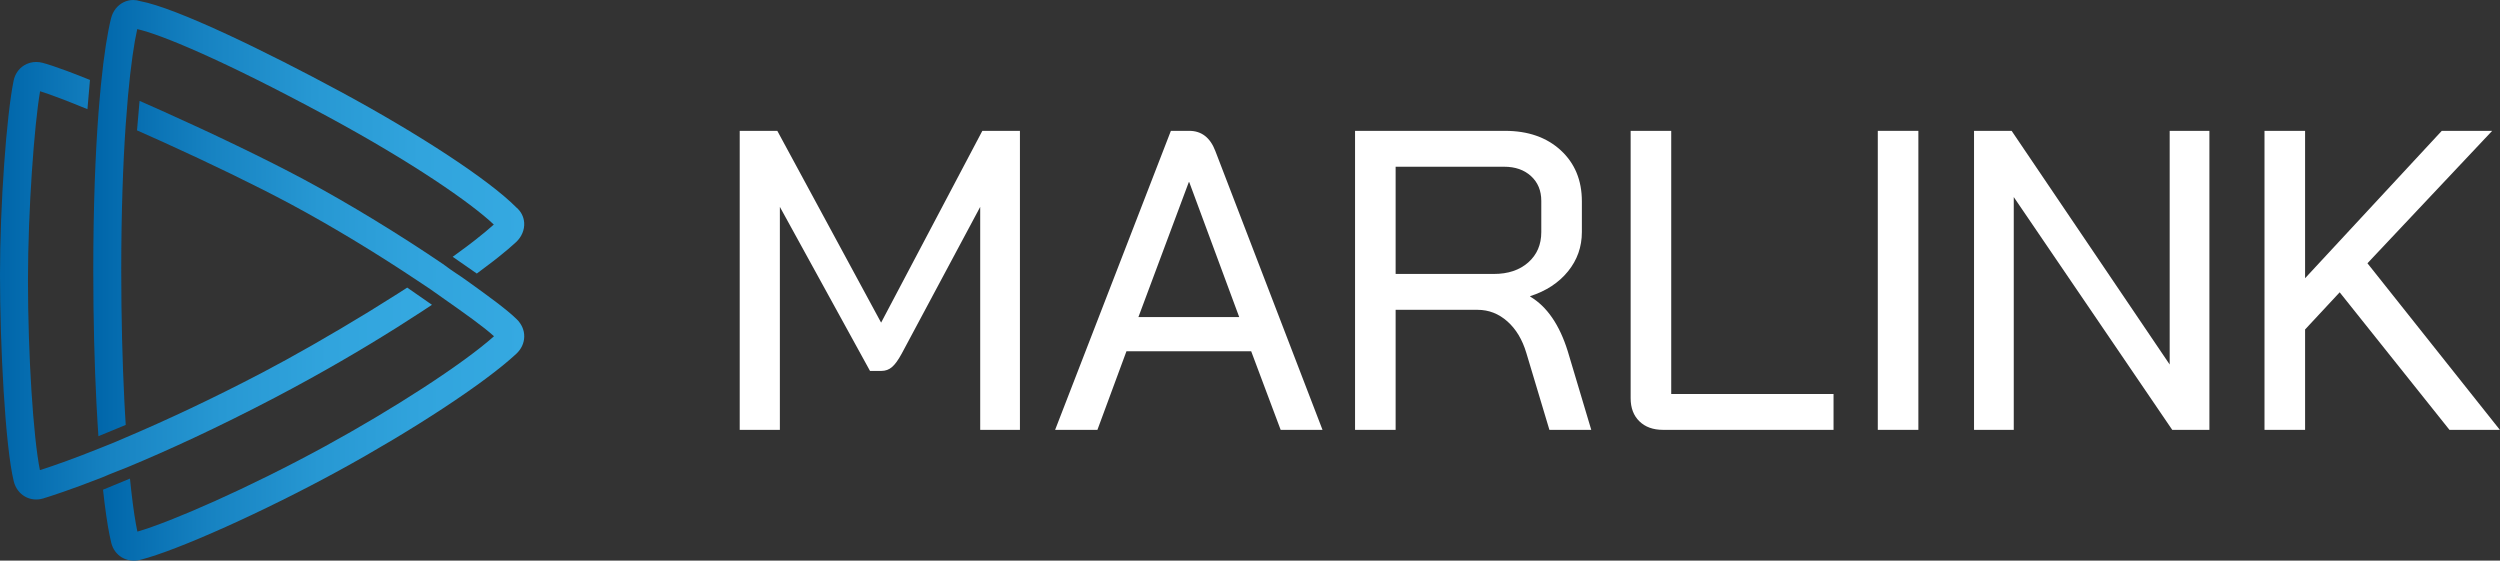
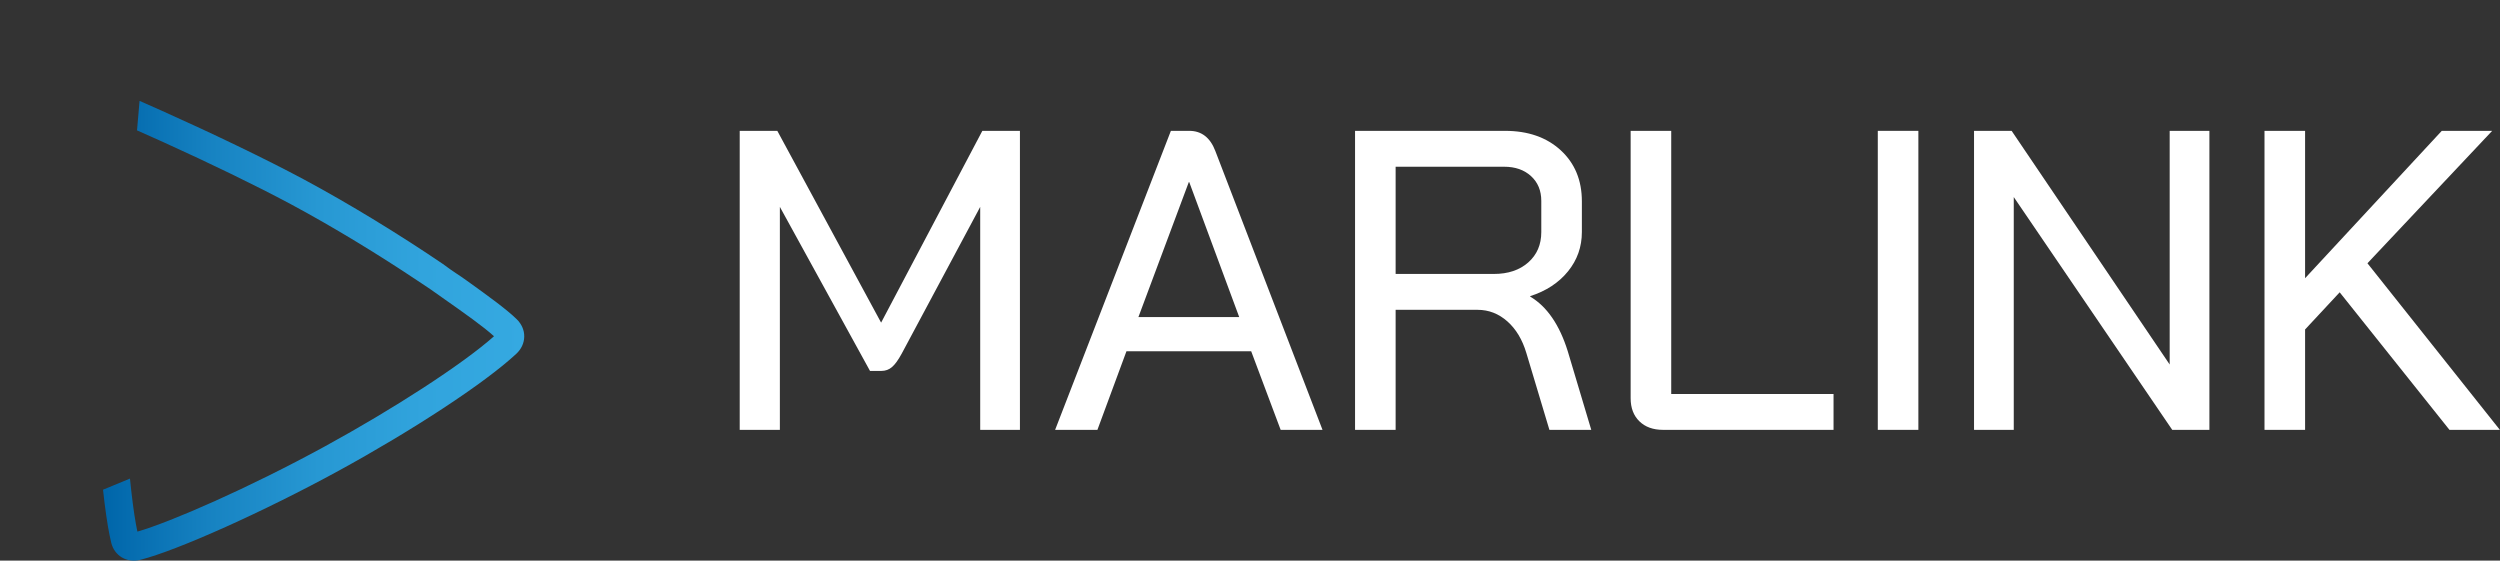
<svg xmlns="http://www.w3.org/2000/svg" xmlns:xlink="http://www.w3.org/1999/xlink" id="Ebene_1" width="151.9mm" height="34.064mm" viewBox="0 0 430.583 96.559">
  <rect x="0" y="0" width="430.583" height="96.559" fill="#333333" stroke="none" />
  <defs>
    <style>.cls-1{fill:url(#Unbenannter_Verlauf_11-3);}.cls-2{fill:url(#Unbenannter_Verlauf_11-2);}.cls-3{fill:#fff;}.cls-4{fill:url(#Unbenannter_Verlauf_11);}</style>
    <linearGradient id="Unbenannter_Verlauf_11" x1="17.744" y1="56.968" x2="90.292" y2="56.968" gradientUnits="userSpaceOnUse">
      <stop offset="0" stop-color="#06a" />
      <stop offset=".007" stop-color="#06a" />
      <stop offset=".26" stop-color="#1783c2" />
      <stop offset=".512" stop-color="#2798d3" />
      <stop offset=".76" stop-color="#31a4dd" />
      <stop offset="1" stop-color="#35a9e1" />
    </linearGradient>
    <linearGradient id="Unbenannter_Verlauf_11-2" x1="0" y1="48.351" x2="74.398" y2="48.351" xlink:href="#Unbenannter_Verlauf_11" />
    <linearGradient id="Unbenannter_Verlauf_11-3" x1="16.067" y1="37.564" x2="90.291" y2="37.564" xlink:href="#Unbenannter_Verlauf_11" />
  </defs>
  <g>
    <path class="cls-4" d="M80.42,48.351c-1.5-1.088-2.097-1.36-4.172-2.908-7.208-4.899-16.056-10.328-23.89-14.528-6.589-3.532-15.843-7.967-24.377-11.792-.031-.014-.063-.028-.093-.042-1.305-.585-2.593-1.155-3.851-1.705l-.438,5.078c1.29,.569,2.609,1.158,3.944,1.761,.279,.126,.558,.252,.838,.379,7.583,3.441,15.595,7.298,21.704,10.573,7.456,3.998,15.326,8.824,21.852,13.19,1.714,1.103,2.763,1.855,4.27,2.925,3.77,2.65,7.053,4.965,8.876,6.632-5.443,4.845-17.344,12.523-29.047,18.923-13.217,7.227-26.739,13.109-32.375,14.723-.346-1.613-.689-3.864-1.011-6.652-.016-.141-.033-.283-.049-.427-.074-.656-.146-1.341-.217-2.054l-4.64,1.914c.077,.713,.156,1.394,.236,2.046,.011,.089,.022,.183,.033,.271,.371,2.977,.765,5.285,1.152,6.84,.267,1.072,.908,1.96,1.806,2.498,.93,.558,2.069,.707,3.206,.419,6.359-1.605,21.366-8.346,34.167-15.345,12.637-6.91,25.075-15.015,30.585-20.14,.865-.805,1.349-1.854,1.362-2.955,.026-1.103-.451-2.175-1.306-3.008-1.767-1.723-4.945-4.021-8.565-6.617Z" />
-     <path class="cls-2" d="M47.472,68.419c7.686-4.029,14.802-8.186,20.945-12.051,1.509-.95,2.955-1.88,4.341-2.788,.557-.365,1.104-.726,1.64-1.083l-4.264-2.963c-.551,.356-1.104,.713-1.663,1.067-1.541,.983-3.109,1.961-4.68,2.925-6.729,4.129-13.523,7.982-18.553,10.618-8.686,4.553-16.701,8.283-23.448,11.15-1.773,.761-2.765,1.2-4.692,1.939-4.112,1.648-7.581,2.898-10.224,3.738-1.149-5.678-2.058-19.917-2.058-32.692,0-12.005,1.088-26.764,2.086-32.563,.835,.26,1.904,.636,3.156,1.106,.142,.053,.285,.106,.432,.162,1.344,.512,2.886,1.126,4.571,1.82l.434-5.036c-1.46-.589-2.804-1.114-4-1.559-.012-.005-.026-.01-.039-.015-1.722-.64-3.134-1.115-4.133-1.377-.367-.097-.735-.144-1.097-.144-.741,0-1.458,.2-2.085,.59-.929,.578-1.568,1.514-1.797,2.635C1.117,19.885,0,35.272,0,47.279c0,12.23,.885,29.518,2.366,35.605,.279,1.149,.965,2.085,1.93,2.636,.946,.54,2.068,.655,3.159,.322,1.183-.361,4.651-1.466,10.073-3.59,1.886-.818,3.479-1.388,4.661-1.884,6.582-2.741,15.126-6.626,25.283-11.949Z" />
-     <path class="cls-1" d="M16.806,72.918c.045,.753,.093,1.489,.142,2.209l4.704-1.941c-.045-.724-.088-1.461-.131-2.214-.036-.655-.072-1.318-.106-1.994-.33-6.595-.533-14.176-.533-22.387,0-9.971,.304-18.317,.76-24.994,.237-2.94,.403-5.086,.403-5.086,.478-5.228,1.046-9.071,1.59-11.497,3.973,.884,14.629,5.25,32.702,15.008,14.651,7.911,24.774,14.921,28.713,18.654-.96,.862-2.081,1.785-3.317,2.748-.466,.363-.947,.73-1.446,1.104-.741,.556-1.517,1.123-2.321,1.699l4.156,2.889c1.035-.76,1.989-1.478,2.849-2.148,.303-.235,.593-.464,.873-.686,1.25-.995,2.274-1.865,3.042-2.582,.959-.896,1.47-2.108,1.395-3.326-.061-1.026-.547-1.972-1.342-2.635-4.632-4.686-16.496-12.5-30.318-19.962C46.028,8.976,30.442,1.363,24.124,.192c-.387-.129-.788-.192-1.187-.192-.562,0-1.121,.127-1.636,.379-1.066,.522-1.854,1.517-2.162,2.731-.603,2.386-1.224,6.198-1.748,11.434-.247,2.814-.329,3.513-.439,5.047-.531,7.075-.886,16.076-.886,27.001,0,8.515,.209,16.192,.544,22.82,.061,1.204,.126,2.373,.195,3.507Z" />
  </g>
  <g>
-     <path class="cls-3" d="M127.404,22.536h6.474l17.878,33.033,17.436-33.033h6.474v51.499h-6.842V35.631l-13.537,25.308c-.589,1.08-1.141,1.839-1.656,2.281-.515,.441-1.116,.662-1.803,.662h-1.986l-15.523-28.251v38.404h-6.916V22.536Z" />
+     <path class="cls-3" d="M127.404,22.536h6.474l17.878,33.033,17.436-33.033h6.474v51.499h-6.842V35.631l-13.537,25.308c-.589,1.08-1.141,1.839-1.656,2.281-.515,.441-1.116,.662-1.803,.662h-1.986l-15.523-28.251v38.404h-6.916V22.536" />
    <path class="cls-3" d="M215.495,60.498h-21.482l-5.002,13.537h-7.284l19.938-51.499h3.163c2.109,0,3.605,1.153,4.489,3.458l18.465,48.042h-7.209l-5.077-13.537Zm-19.422-5.886h17.362l-8.608-23.248h-.074l-8.681,23.248Z" />
    <path class="cls-3" d="M233.385,22.536h25.823c3.973,0,7.174,1.116,9.601,3.347,2.428,2.232,3.642,5.162,3.642,8.791v5.297c0,2.551-.798,4.808-2.392,6.769-1.594,1.962-3.764,3.384-6.511,4.267v.074c2.894,1.718,5.051,4.856,6.474,9.417l4.046,13.537h-7.209l-3.973-13.243c-.688-2.304-1.779-4.12-3.274-5.444-1.497-1.324-3.2-1.986-5.113-1.986h-14.126v20.673h-6.989V22.536Zm23.91,24.646c2.453,0,4.426-.662,5.923-1.986,1.496-1.324,2.244-3.065,2.244-5.224v-5.371c0-1.765-.588-3.187-1.766-4.267-1.177-1.078-2.722-1.618-4.635-1.618h-18.687v18.466h16.921Z" />
    <path class="cls-3" d="M282.359,72.564c-1.007-.981-1.508-2.305-1.508-3.973V22.536h6.989v45.319h27.956v6.18h-29.354c-1.718,0-3.079-.49-4.083-1.471Z" />
    <path class="cls-3" d="M323.418,22.536h6.989v51.499h-6.989V22.536Z" />
    <path class="cls-3" d="M339.995,22.536h6.474l27.221,40.243V22.536h6.842v51.499h-6.401l-27.295-40.096v40.096h-6.842V22.536Z" />
    <path class="cls-3" d="M421.879,74.035l-18.908-23.69-5.959,6.401v17.289h-6.989V22.536h6.989v25.382l23.542-25.382h8.681l-21.482,22.807,22.807,28.692h-8.681Z" />
  </g>
</svg>